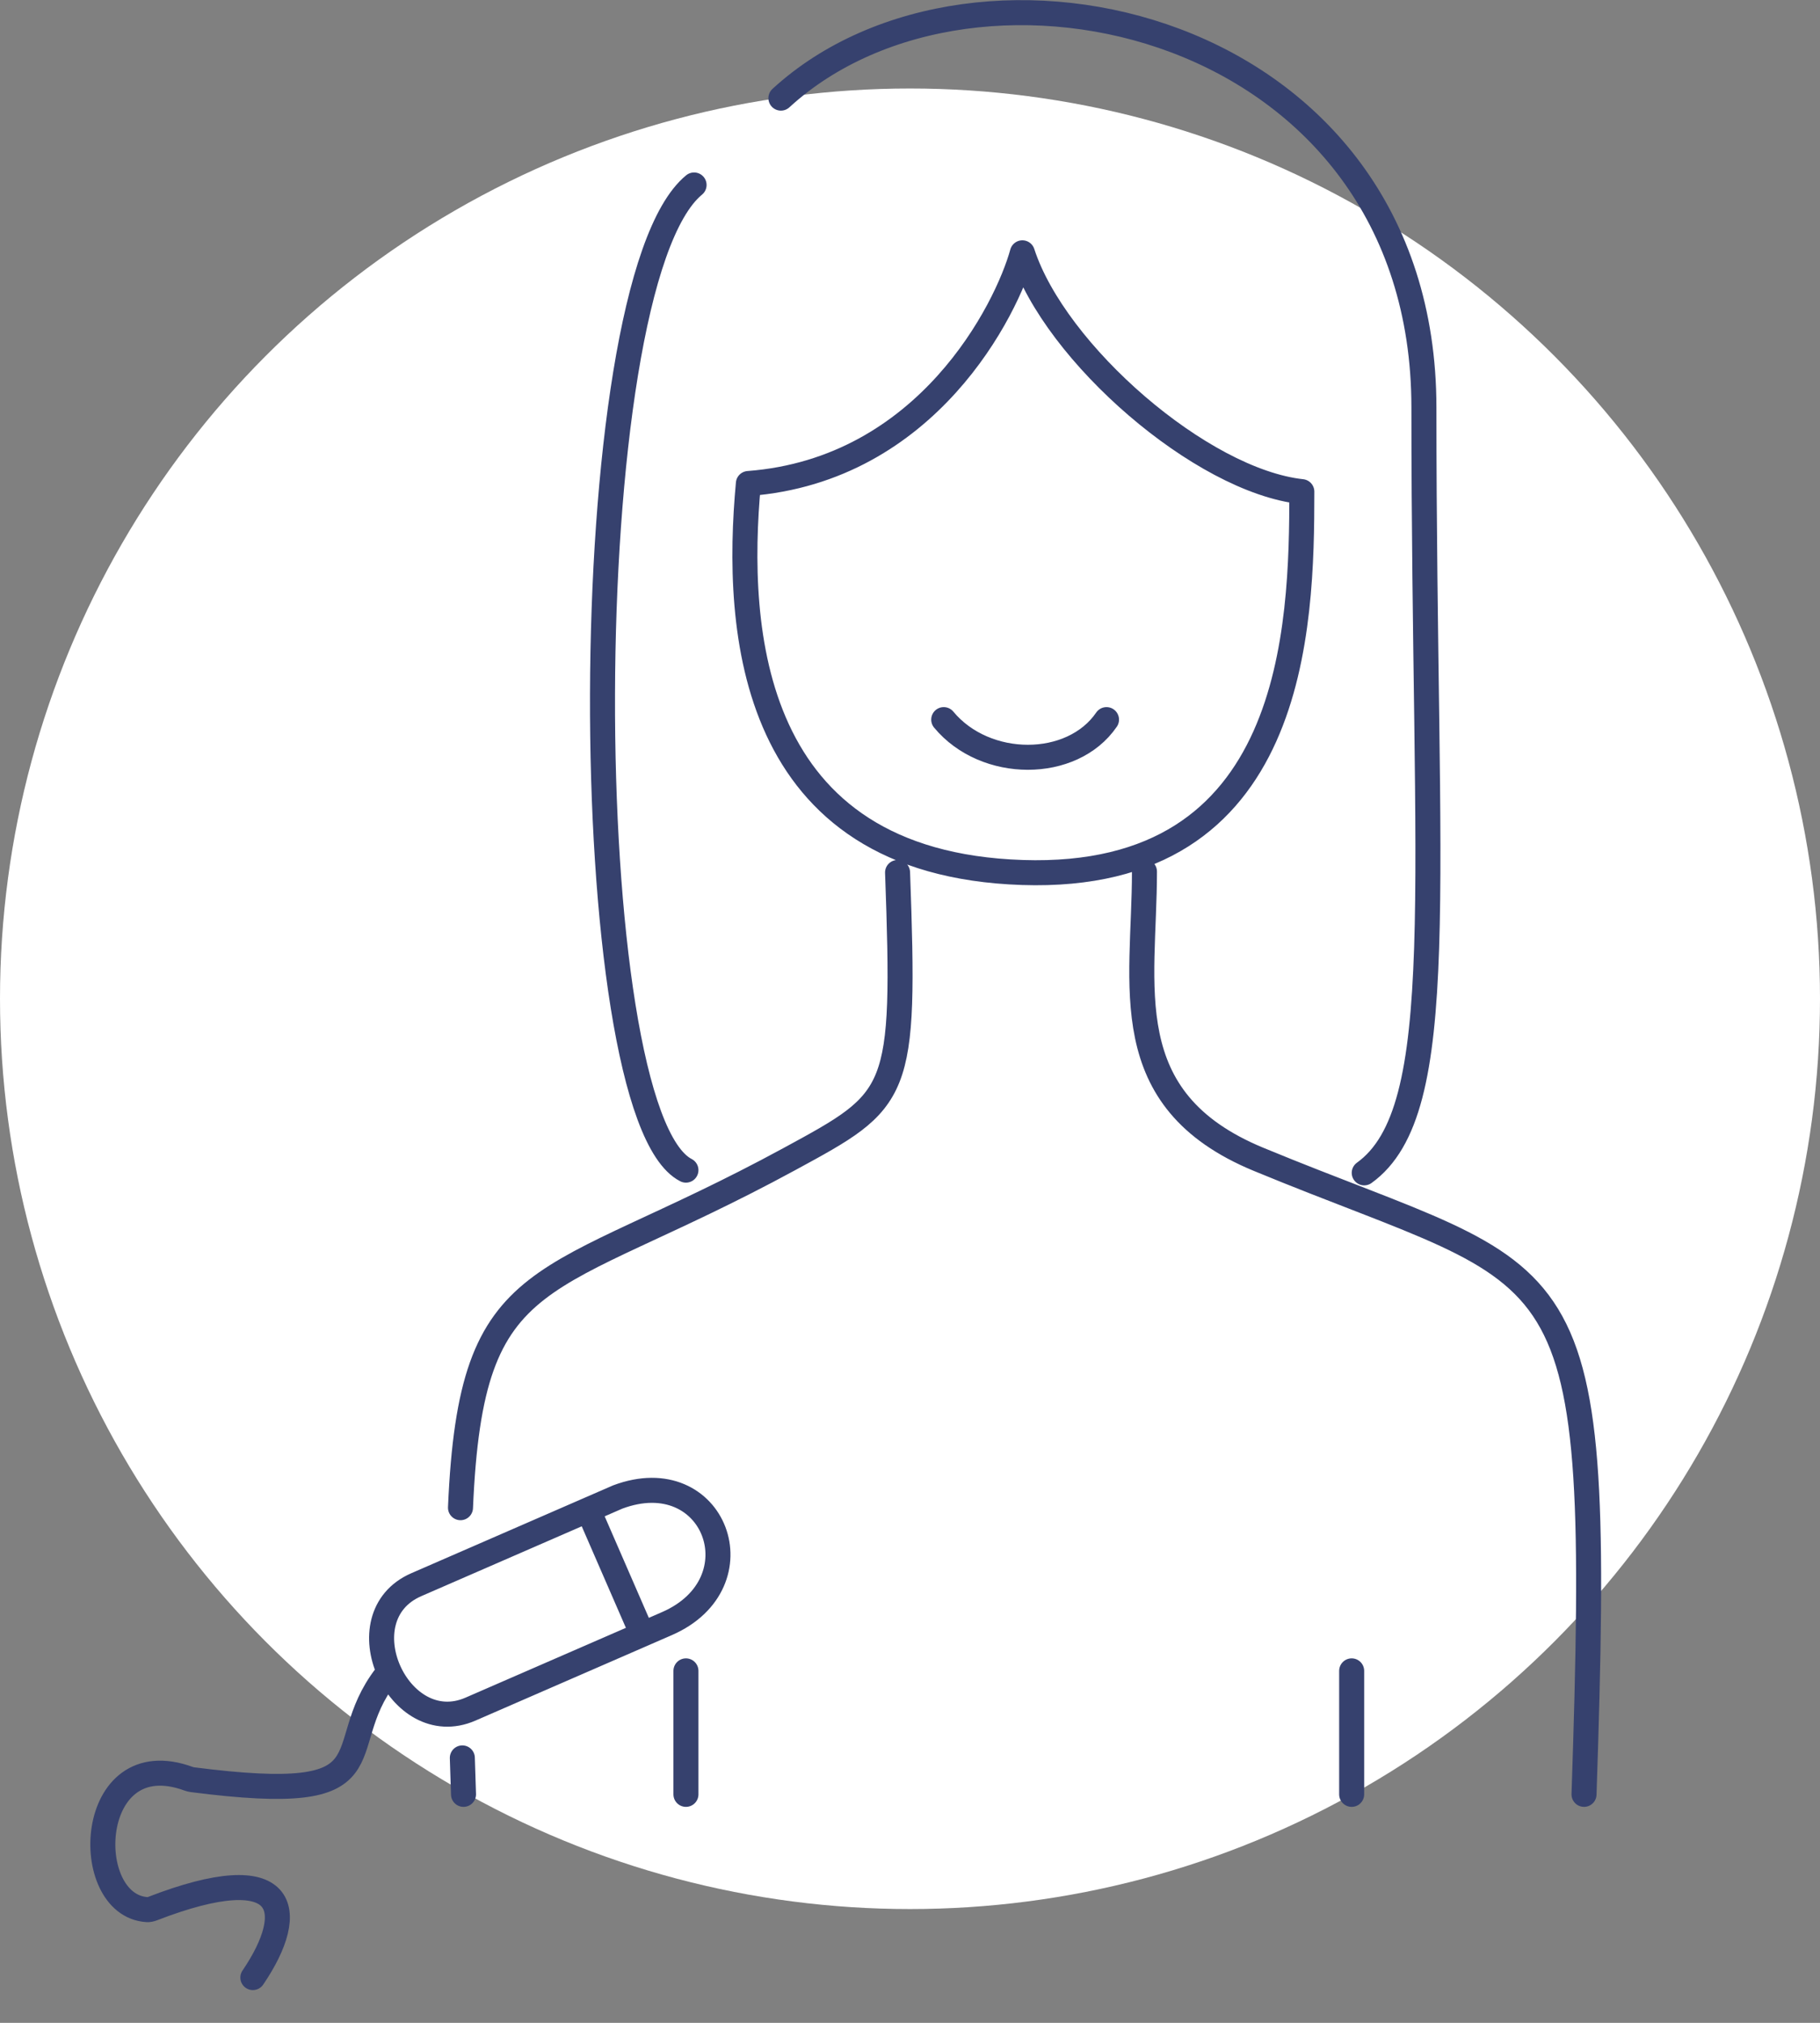
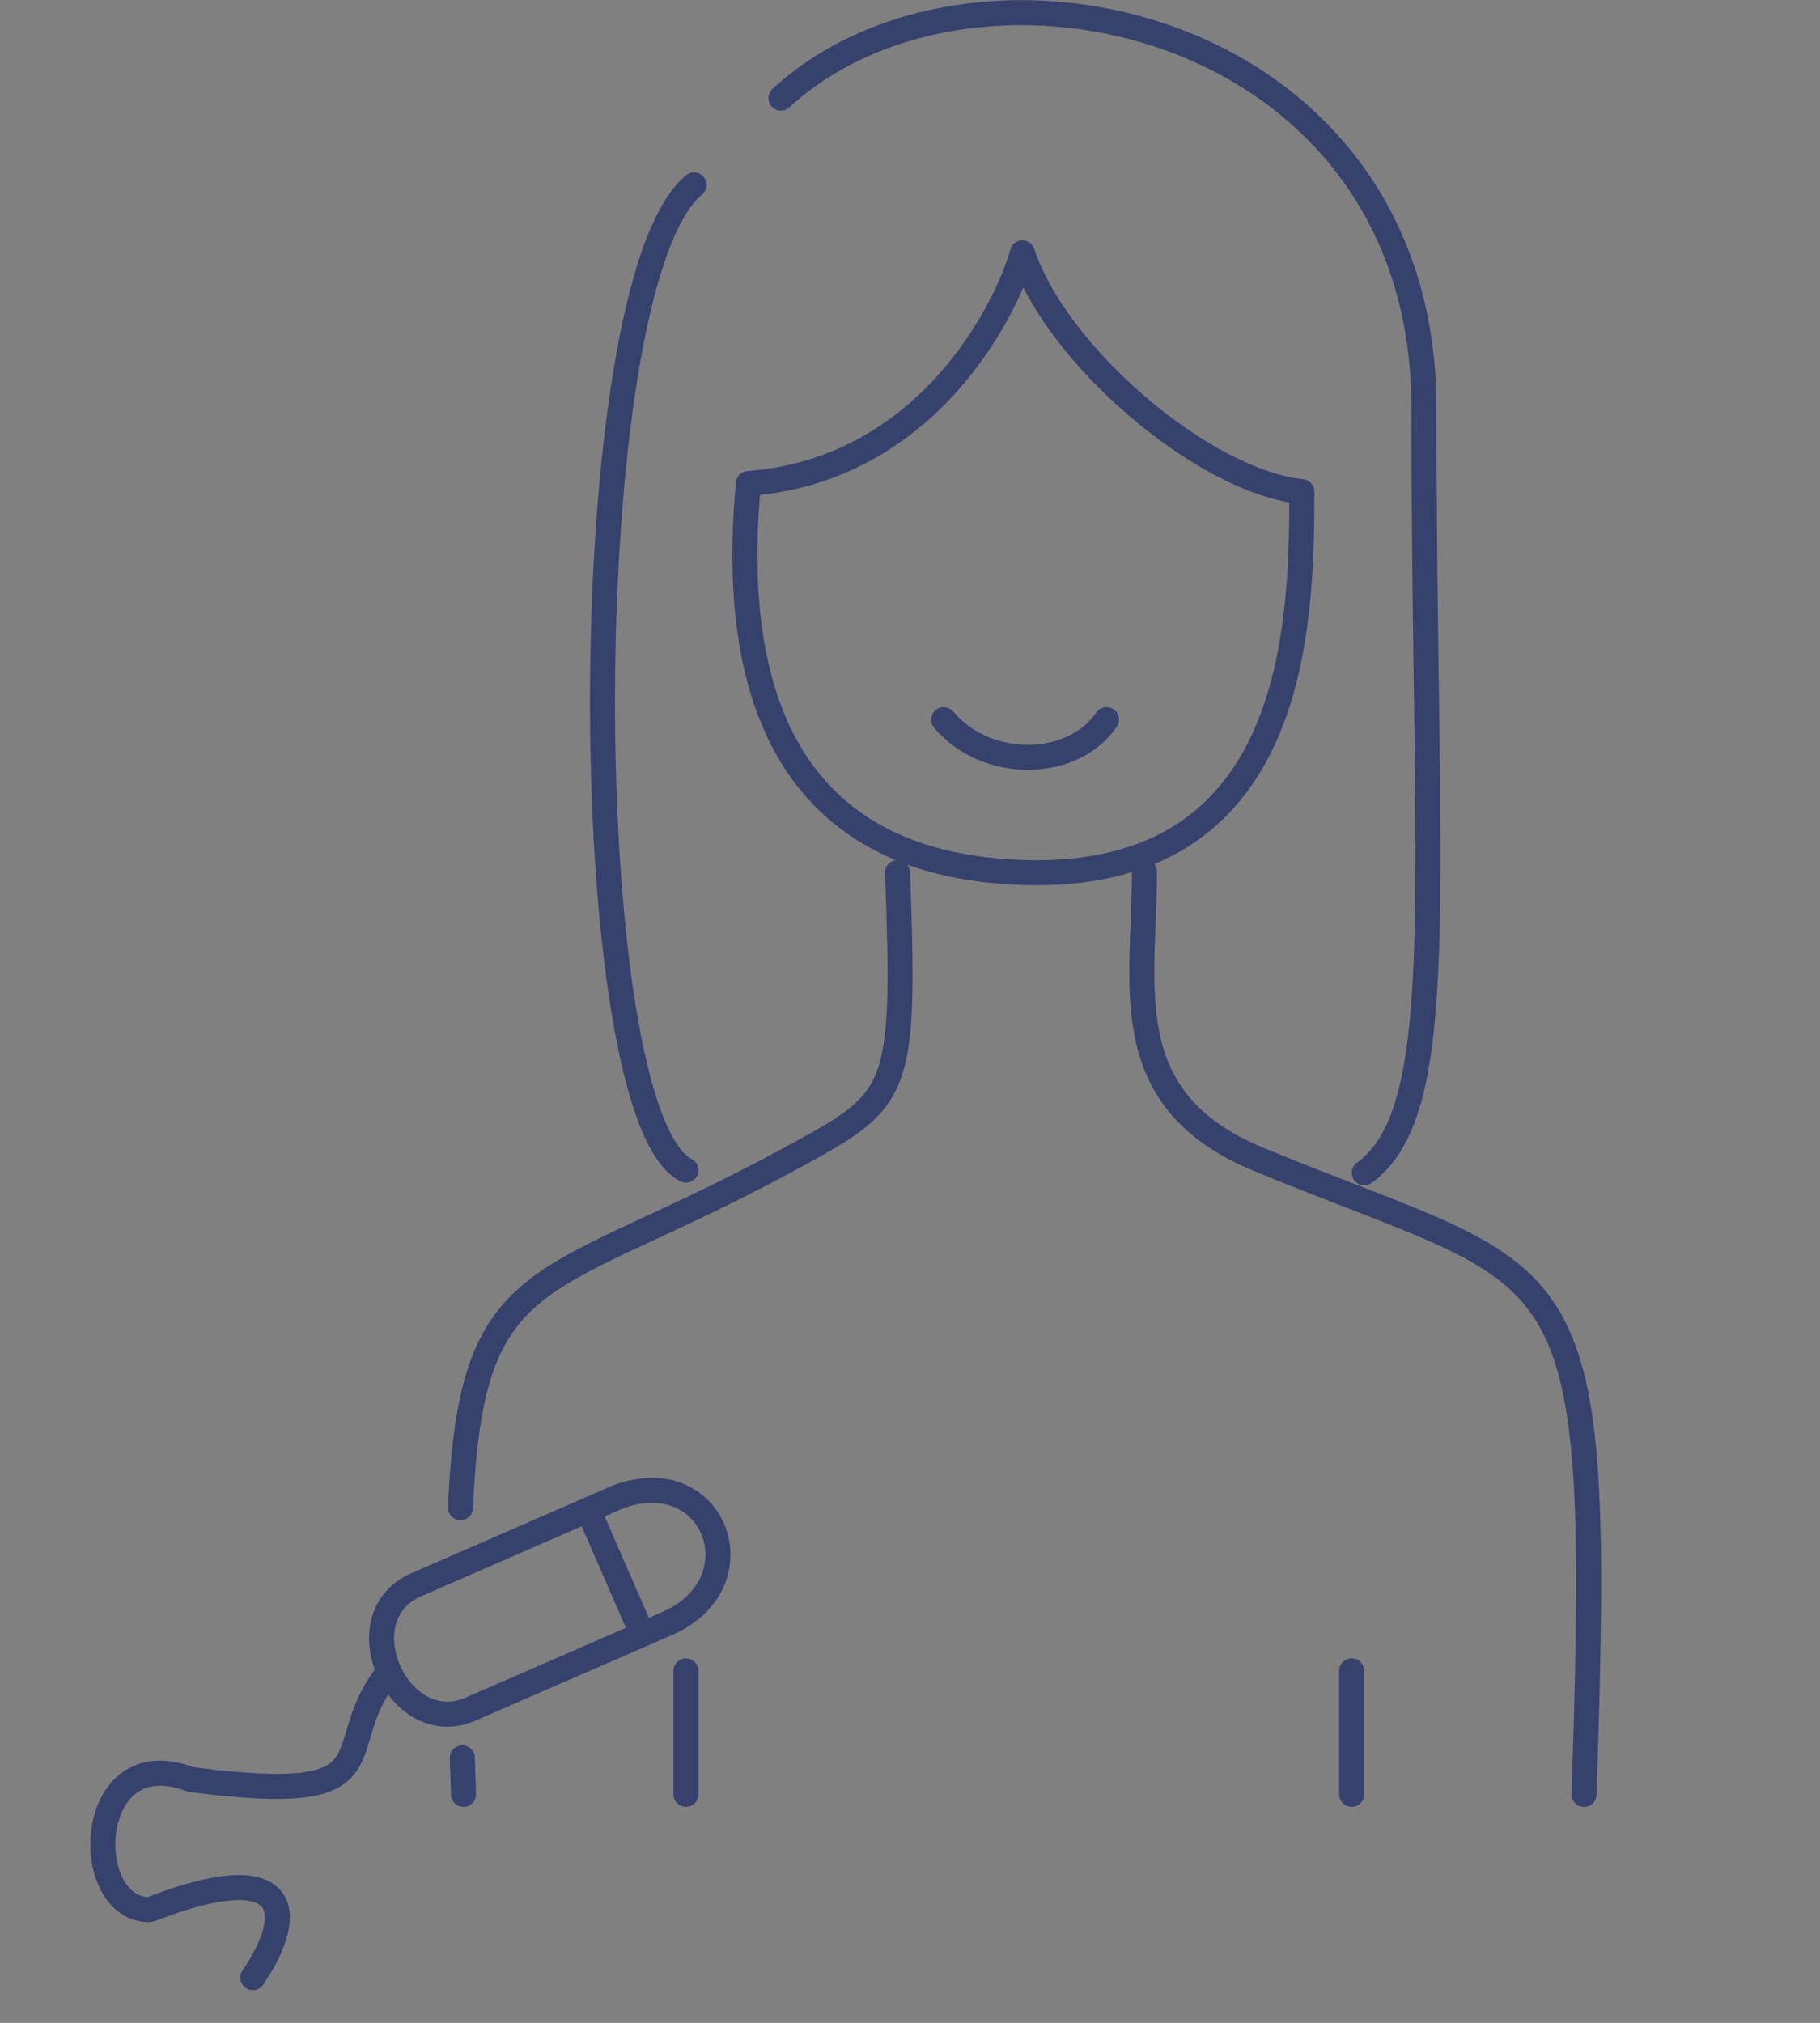
<svg xmlns="http://www.w3.org/2000/svg" width="144" height="160" viewBox="0 0 144 160" fill="none">
  <rect x="0" y="0" width="144" height="160" fill="#808080" stroke="none" />
-   <circle cx="72" cy="79" r="72" fill="white" />
  <path d="M54.272 92.554C45.471 88.046 45.256 22.573 54.916 14.631M61.786 7.761C77.242 -6.407 112.661 1.665 112.661 32.233C112.661 70.444 114.808 87.832 107.939 92.769M90.551 68.941C90.551 77.957 88.144 86.973 99.569 91.695C124.685 102.077 126.832 97.492 125.329 141.928M71.016 69.012C71.66 86.758 71.19 86.937 62.43 91.695C42.97 102.266 37.276 99.46 36.435 119.254M36.673 141.928C36.64 140.942 36.609 139.981 36.58 139.045M74.668 56.92C77.965 60.892 84.834 60.892 87.548 56.92M54.272 132.161V141.928M106.945 132.161V141.928M80.891 19.997C79.674 24.434 73.38 37.17 59.212 38.244C58.139 49.836 59.212 68.297 80.891 69.012C102.57 69.726 103.002 49.621 103.002 38.888C95.061 38.029 83.469 27.94 80.891 19.997Z" stroke="#36416E" stroke-width="1.979" stroke-linecap="round" stroke-linejoin="round" />
  <path d="M20.006 156.419C23.632 151.086 22.807 146.812 12.053 150.972C11.921 151.023 11.772 151.054 11.631 151.045C6.308 150.701 6.801 137.71 14.937 140.698C15.021 140.729 15.119 140.754 15.208 140.766C31.566 142.87 25.987 138.456 30.531 132.553M50.824 129.269C51.451 128.996 52.098 128.714 52.767 128.423C60.151 125.21 56.554 115.529 48.872 118.409C48.19 118.706 47.417 119.043 46.54 119.424M50.824 129.269C44.266 132.122 39.982 133.987 37.223 135.187C31.524 137.667 27.11 127.879 32.94 125.343C39.143 122.643 43.478 120.757 46.54 119.424M50.824 129.269L46.54 119.424" stroke="#36416E" stroke-width="1.979" stroke-linecap="round" stroke-linejoin="round" />
</svg>